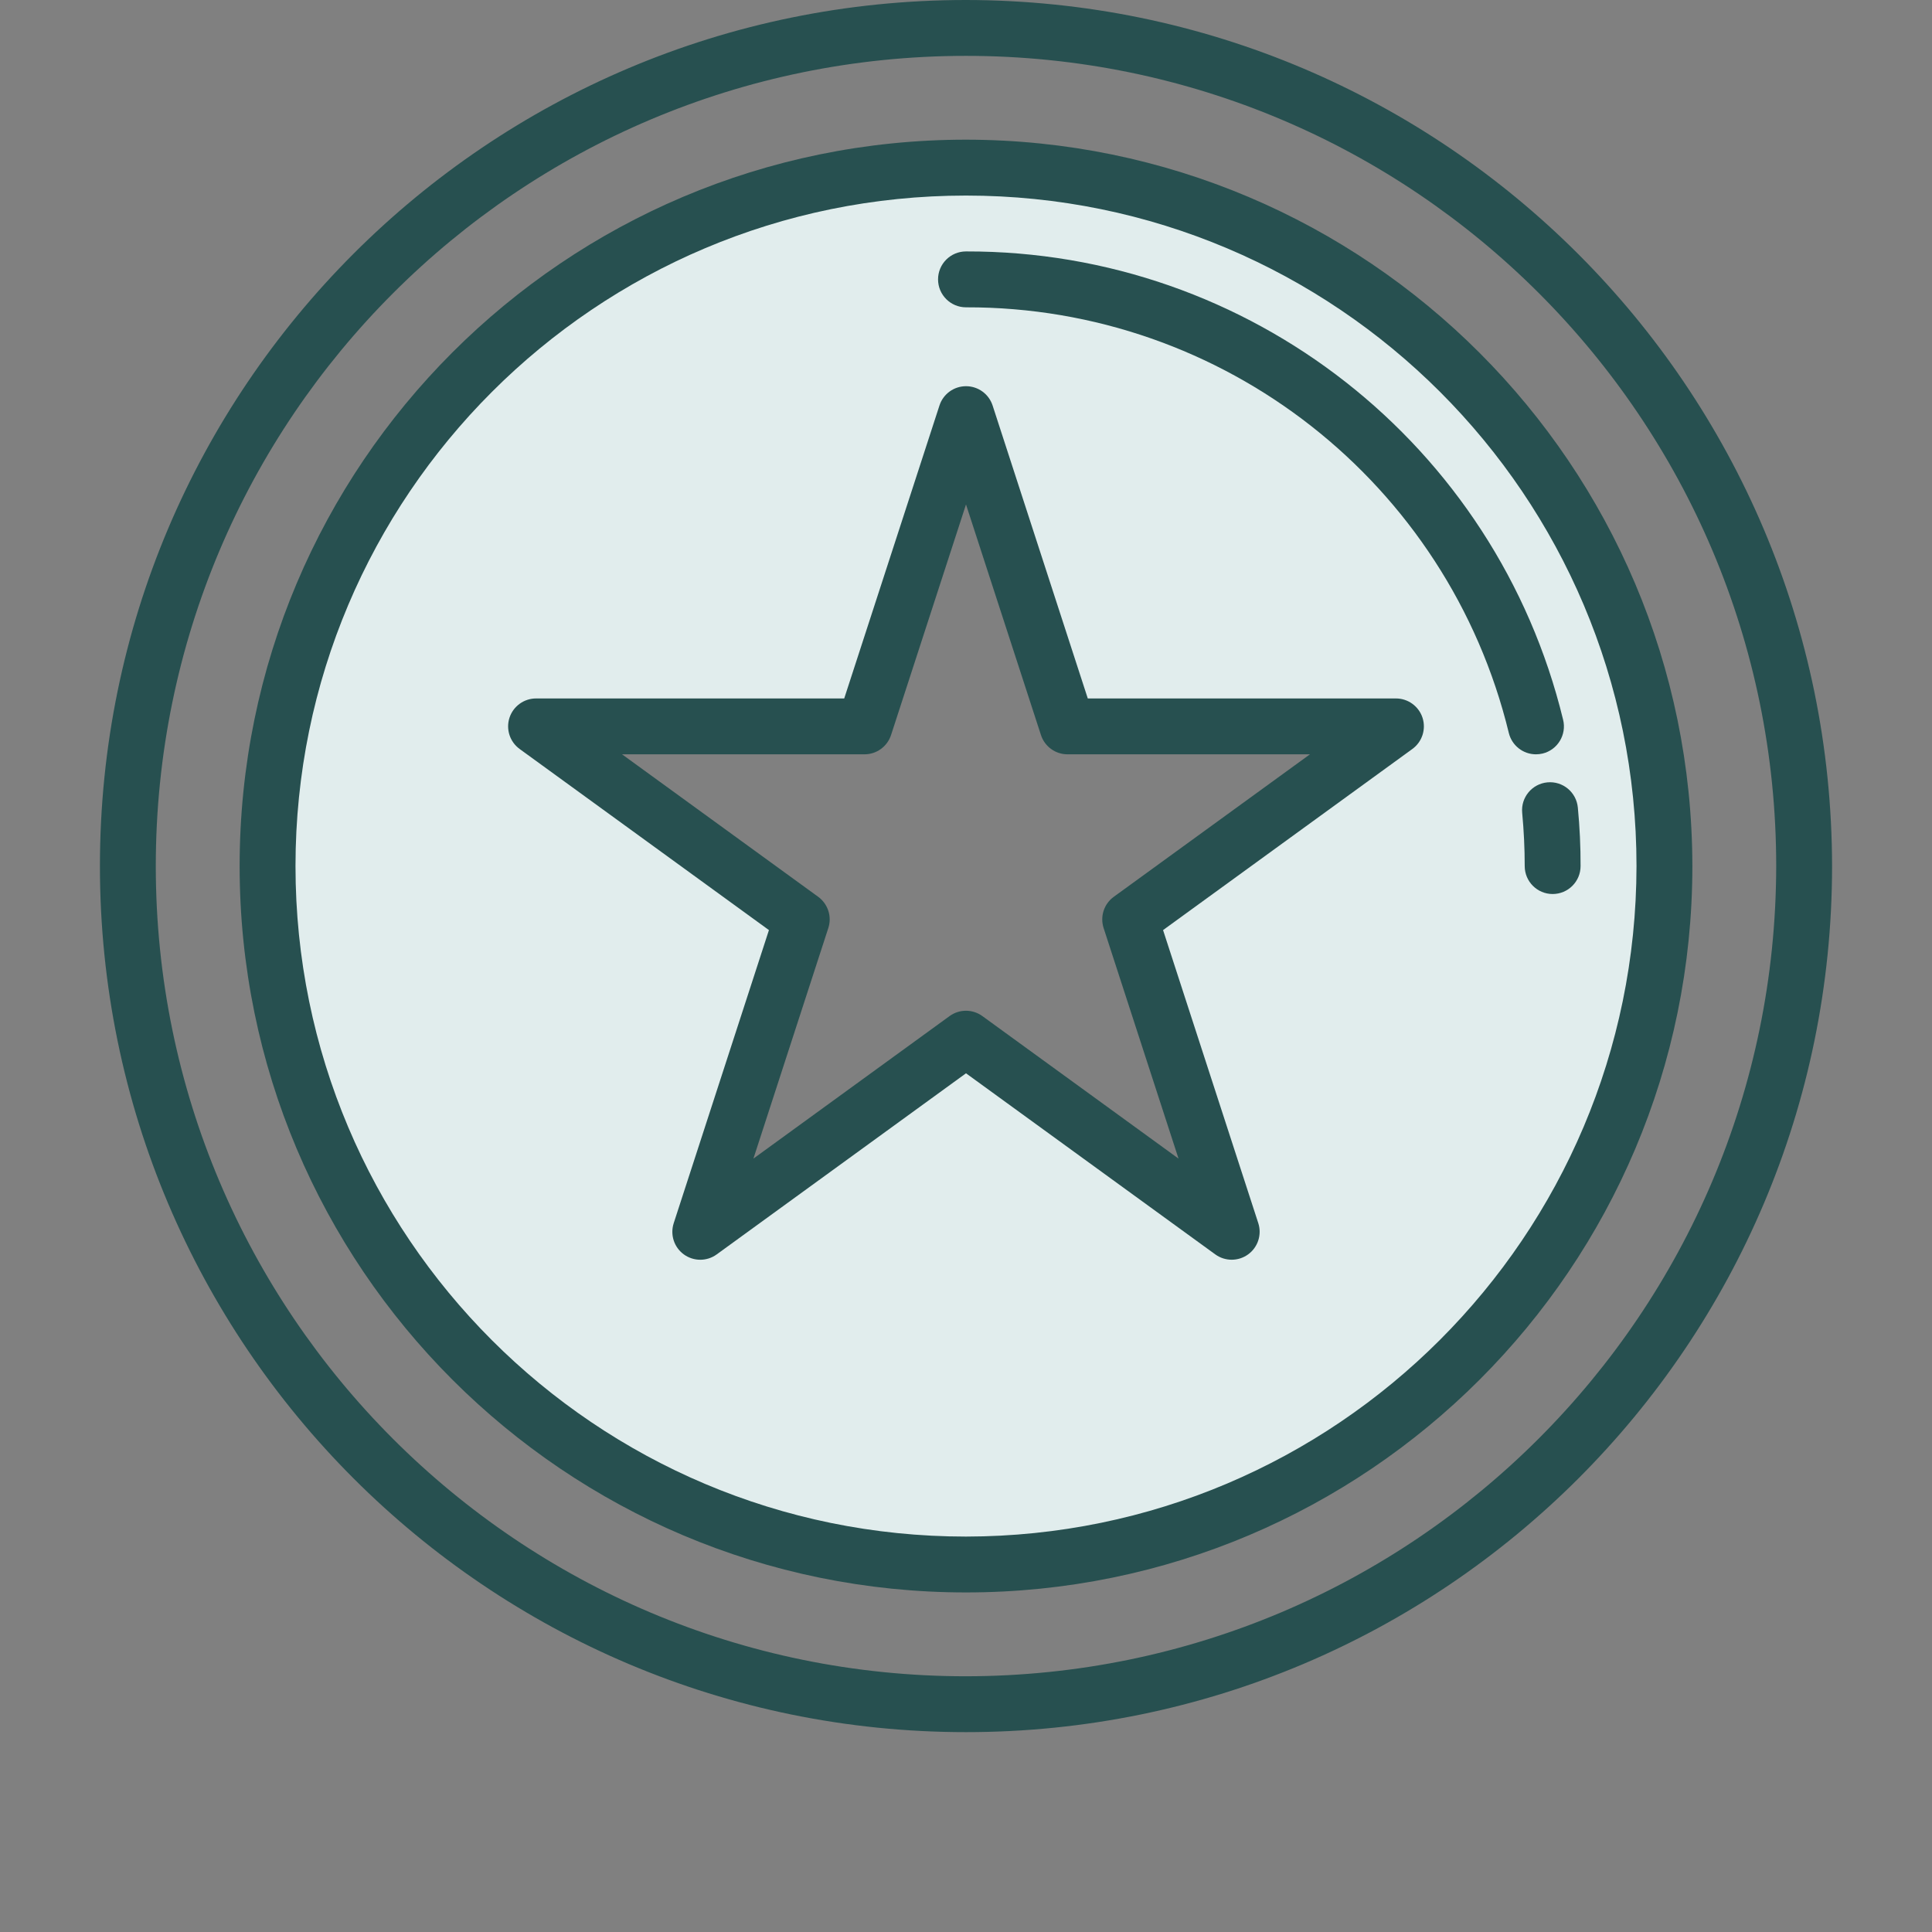
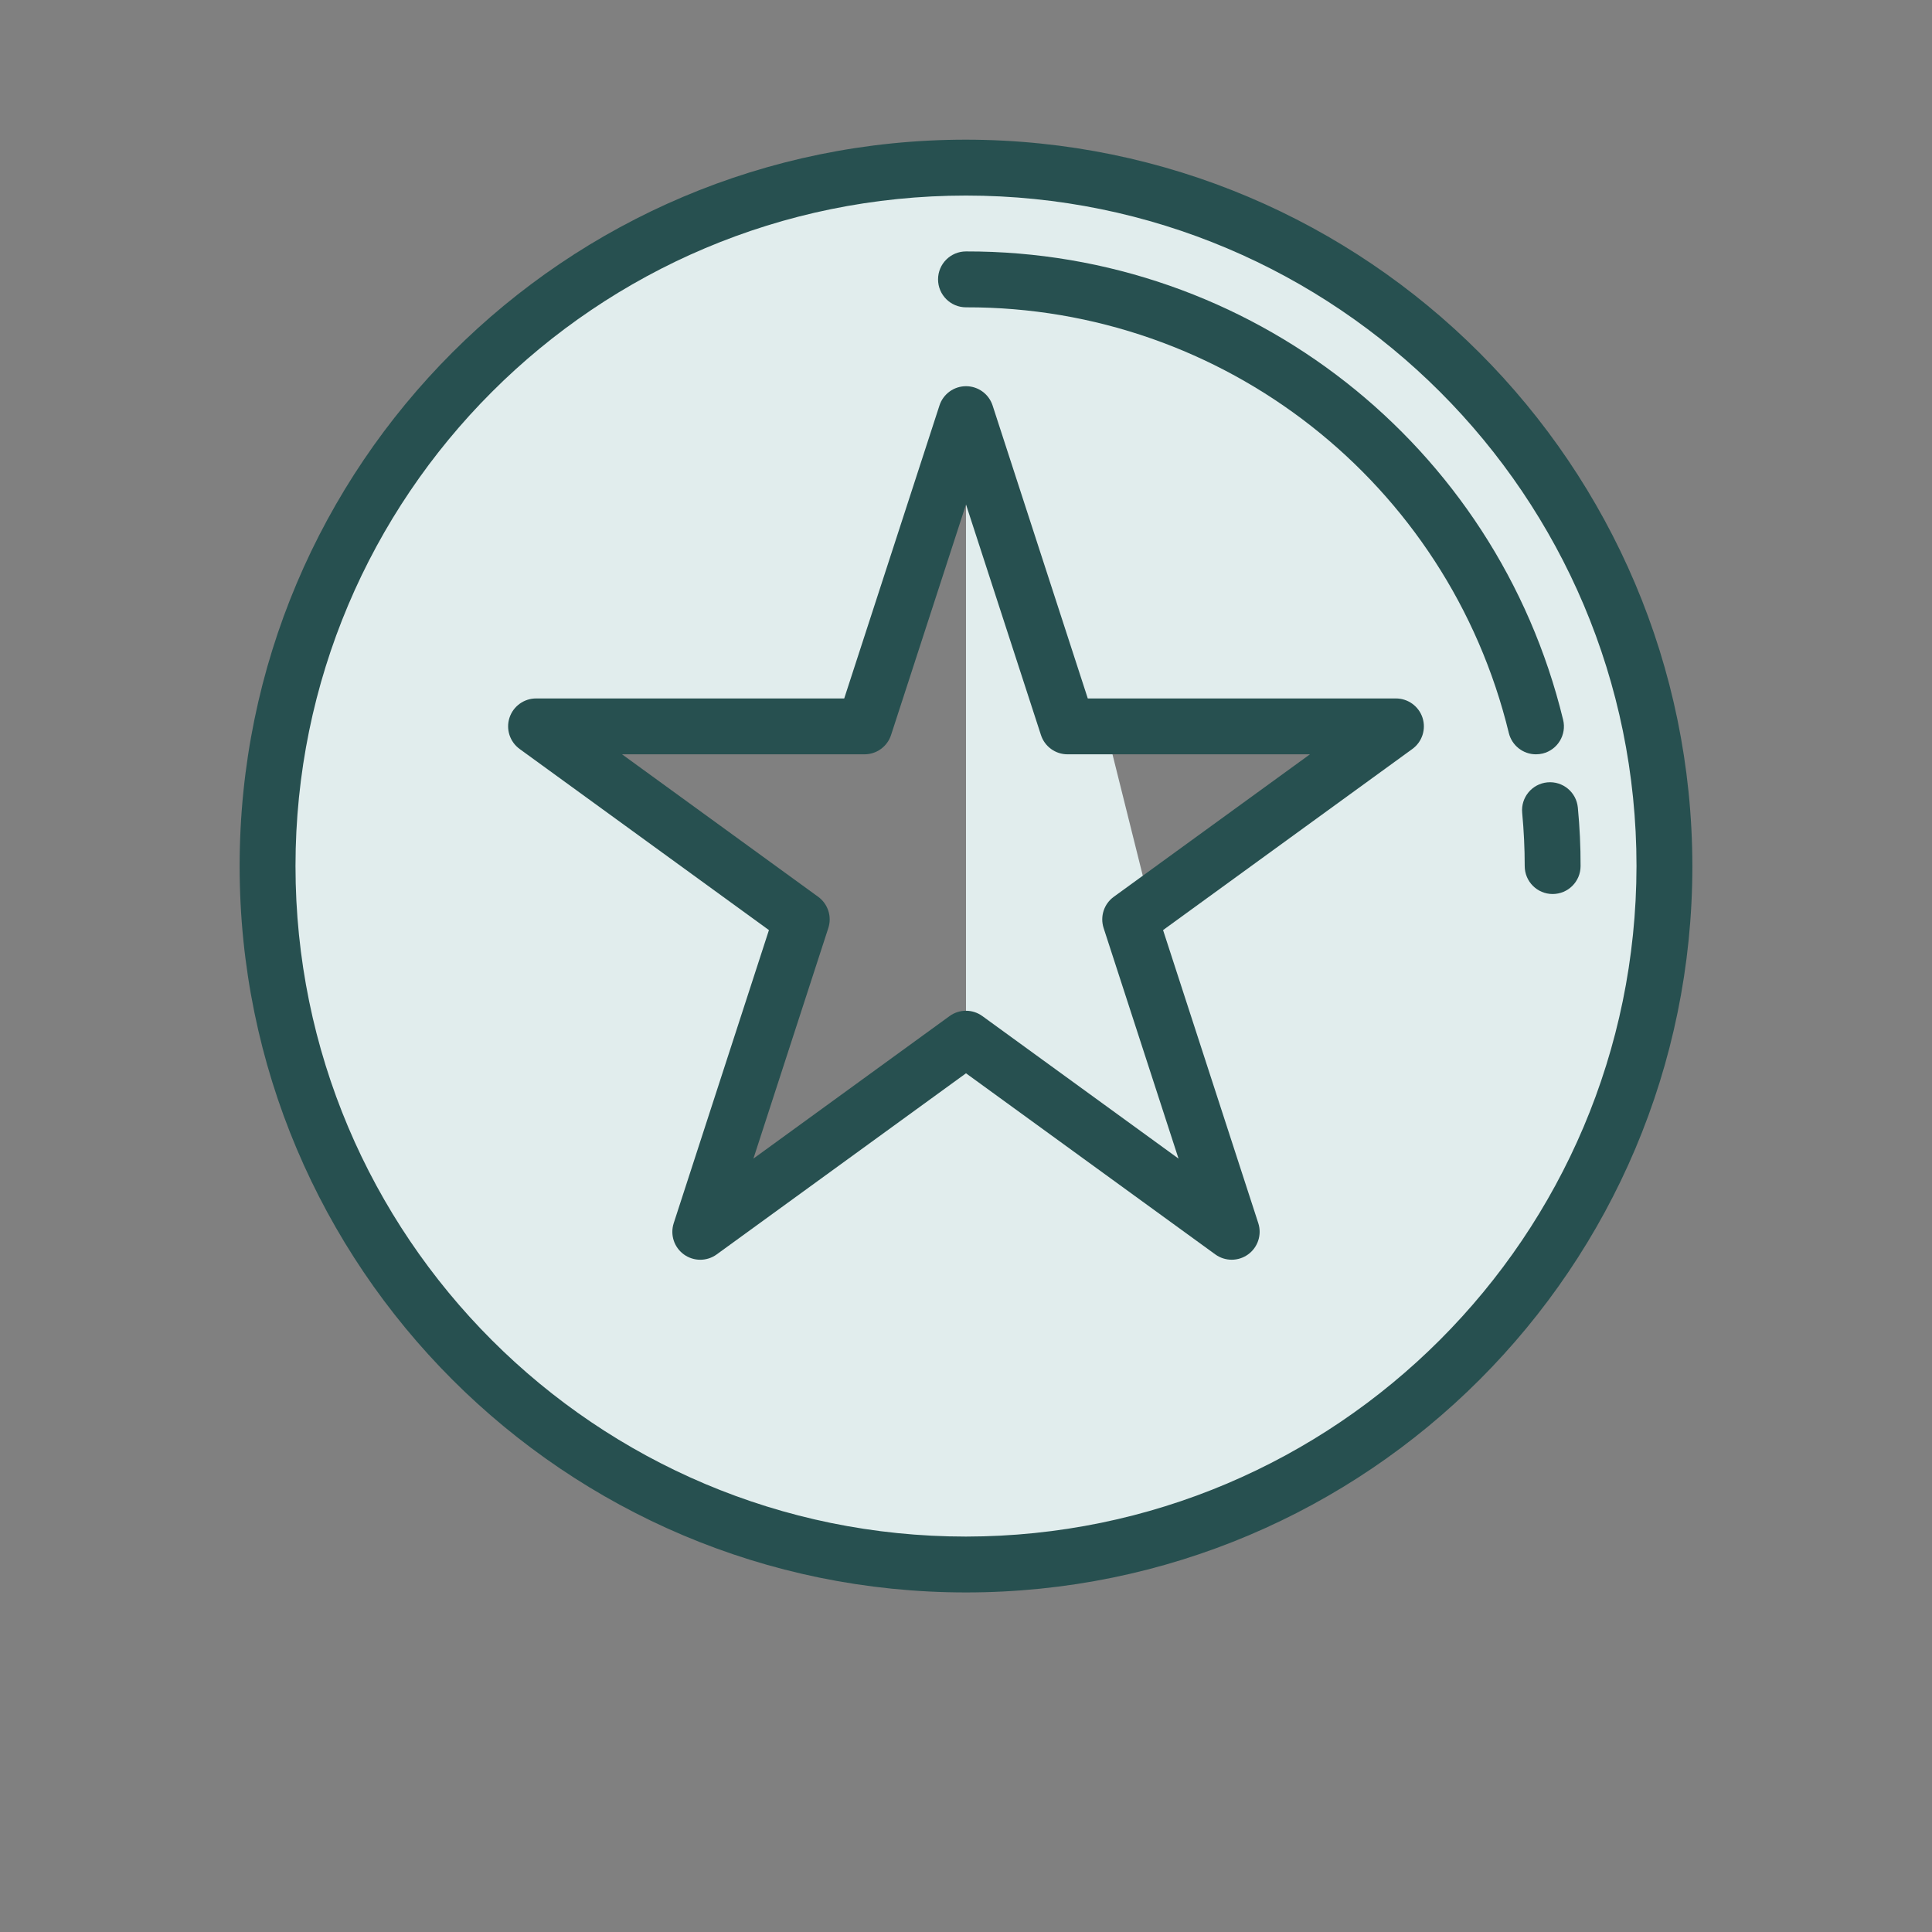
<svg xmlns="http://www.w3.org/2000/svg" fill="none" viewBox="0 0 58 58" height="58" width="58">
  <rect x="0" y="0" width="58" height="58" fill="#808080" stroke="none" />
  <g clip-path="url(#clip0_2024_12)">
    <path fill="#E1EDED" d="M29 5.032C17.42 5.032 8.032 14.42 8.032 26C8.032 37.58 17.42 46.968 29 46.968C40.58 46.968 49.968 37.58 49.968 26C49.968 14.42 40.58 5.032 29 5.032ZM36.976 36.978L29 31.183L21.024 36.978L24.069 27.602L16.092 21.806H25.956L29 12.43L32.044 21.806H41.908L33.931 27.602L36.976 36.978Z" />
-     <path fill="#E1EDED" d="M29 5.032C17.42 5.032 8.032 14.42 8.032 26C8.032 37.58 17.42 46.968 29 46.968C40.58 46.968 49.968 37.58 49.968 26C49.968 14.42 40.58 5.032 29 5.032ZM36.976 36.978L29 31.183L21.024 36.978L24.069 27.602L16.092 21.806H25.956L29 12.43L32.044 21.806H41.908L33.931 27.602L36.976 36.978Z" />
+     <path fill="#E1EDED" d="M29 5.032C17.42 5.032 8.032 14.42 8.032 26C8.032 37.58 17.42 46.968 29 46.968C40.58 46.968 49.968 37.58 49.968 26C49.968 14.42 40.58 5.032 29 5.032ZL29 31.183L21.024 36.978L24.069 27.602L16.092 21.806H25.956L29 12.43L32.044 21.806H41.908L33.931 27.602L36.976 36.978Z" />
    <path fill="#E1EDED" d="M46.534 24.323C46.586 24.875 46.612 25.434 46.613 26L46.534 24.323Z" />
-     <path fill="#275050" d="M29 0C14.641 0 3 11.641 3 26C3 40.359 14.641 52 29 52C43.359 52 55 40.359 55 26C54.984 11.647 43.353 0.016 29 0ZM29 50.323C15.567 50.323 4.677 39.433 4.677 26C4.677 12.567 15.567 1.677 29 1.677C42.433 1.677 53.323 12.567 53.323 26C53.307 39.426 42.426 50.307 29 50.323Z" />
    <path fill="#275050" d="M29 4.193C16.957 4.193 7.194 13.957 7.194 26C7.194 38.043 16.957 47.806 29 47.806C41.043 47.806 50.806 38.043 50.806 26C50.793 13.962 41.038 4.207 29 4.193ZM29 46.129C17.883 46.129 8.871 37.117 8.871 26C8.871 14.883 17.883 5.871 29 5.871C40.117 5.871 49.129 14.883 49.129 26C49.116 37.111 40.112 46.116 29 46.129Z" />
    <path fill="#275050" d="M47.368 24.245C47.325 23.783 46.916 23.444 46.454 23.487C45.993 23.53 45.654 23.939 45.697 24.4C45.747 24.933 45.773 25.471 45.773 26C45.773 26.463 46.148 26.839 46.611 26.839C47.075 26.839 47.45 26.463 47.45 26C47.452 25.42 47.424 24.826 47.368 24.245Z" />
    <path fill="#275050" d="M46.31 22.622C46.76 22.512 47.036 22.058 46.926 21.608C44.918 13.341 37.506 7.529 29 7.548C28.537 7.548 28.161 7.924 28.161 8.387C28.161 8.85 28.537 9.226 29 9.226C36.733 9.207 43.471 14.491 45.296 22.005C45.388 22.38 45.723 22.645 46.11 22.645C46.177 22.645 46.244 22.637 46.31 22.622Z" />
    <path fill="#275050" d="M41.907 20.968H32.656L29.798 12.171C29.684 11.826 29.363 11.594 29.001 11.594C28.638 11.594 28.317 11.826 28.204 12.171L25.344 20.968H16.093C15.73 20.968 15.408 21.202 15.295 21.547C15.183 21.893 15.306 22.271 15.6 22.485L23.084 27.922L20.226 36.719C20.113 37.066 20.235 37.444 20.529 37.658C20.824 37.872 21.222 37.872 21.516 37.658L29 32.221L36.484 37.658C36.778 37.871 37.175 37.871 37.469 37.658C37.763 37.445 37.886 37.067 37.775 36.721L34.916 27.922L42.4 22.485C42.694 22.271 42.817 21.893 42.705 21.547C42.592 21.202 42.27 20.968 41.907 20.968ZM33.436 26.923C33.142 27.136 33.02 27.514 33.131 27.859L35.38 34.782L29.492 30.504C29.198 30.29 28.8 30.29 28.506 30.504L22.618 34.782L24.867 27.859C24.979 27.515 24.856 27.137 24.563 26.923L18.674 22.645H25.953C26.316 22.645 26.638 22.411 26.75 22.066L29 15.144L31.25 22.066C31.362 22.411 31.684 22.645 32.047 22.645H39.326L33.436 26.923Z" />
  </g>
  <defs>
    <clipPath id="clip0_2024_12">
      <rect transform="translate(3)" fill="white" height="52" width="52" />
    </clipPath>
  </defs>
</svg>